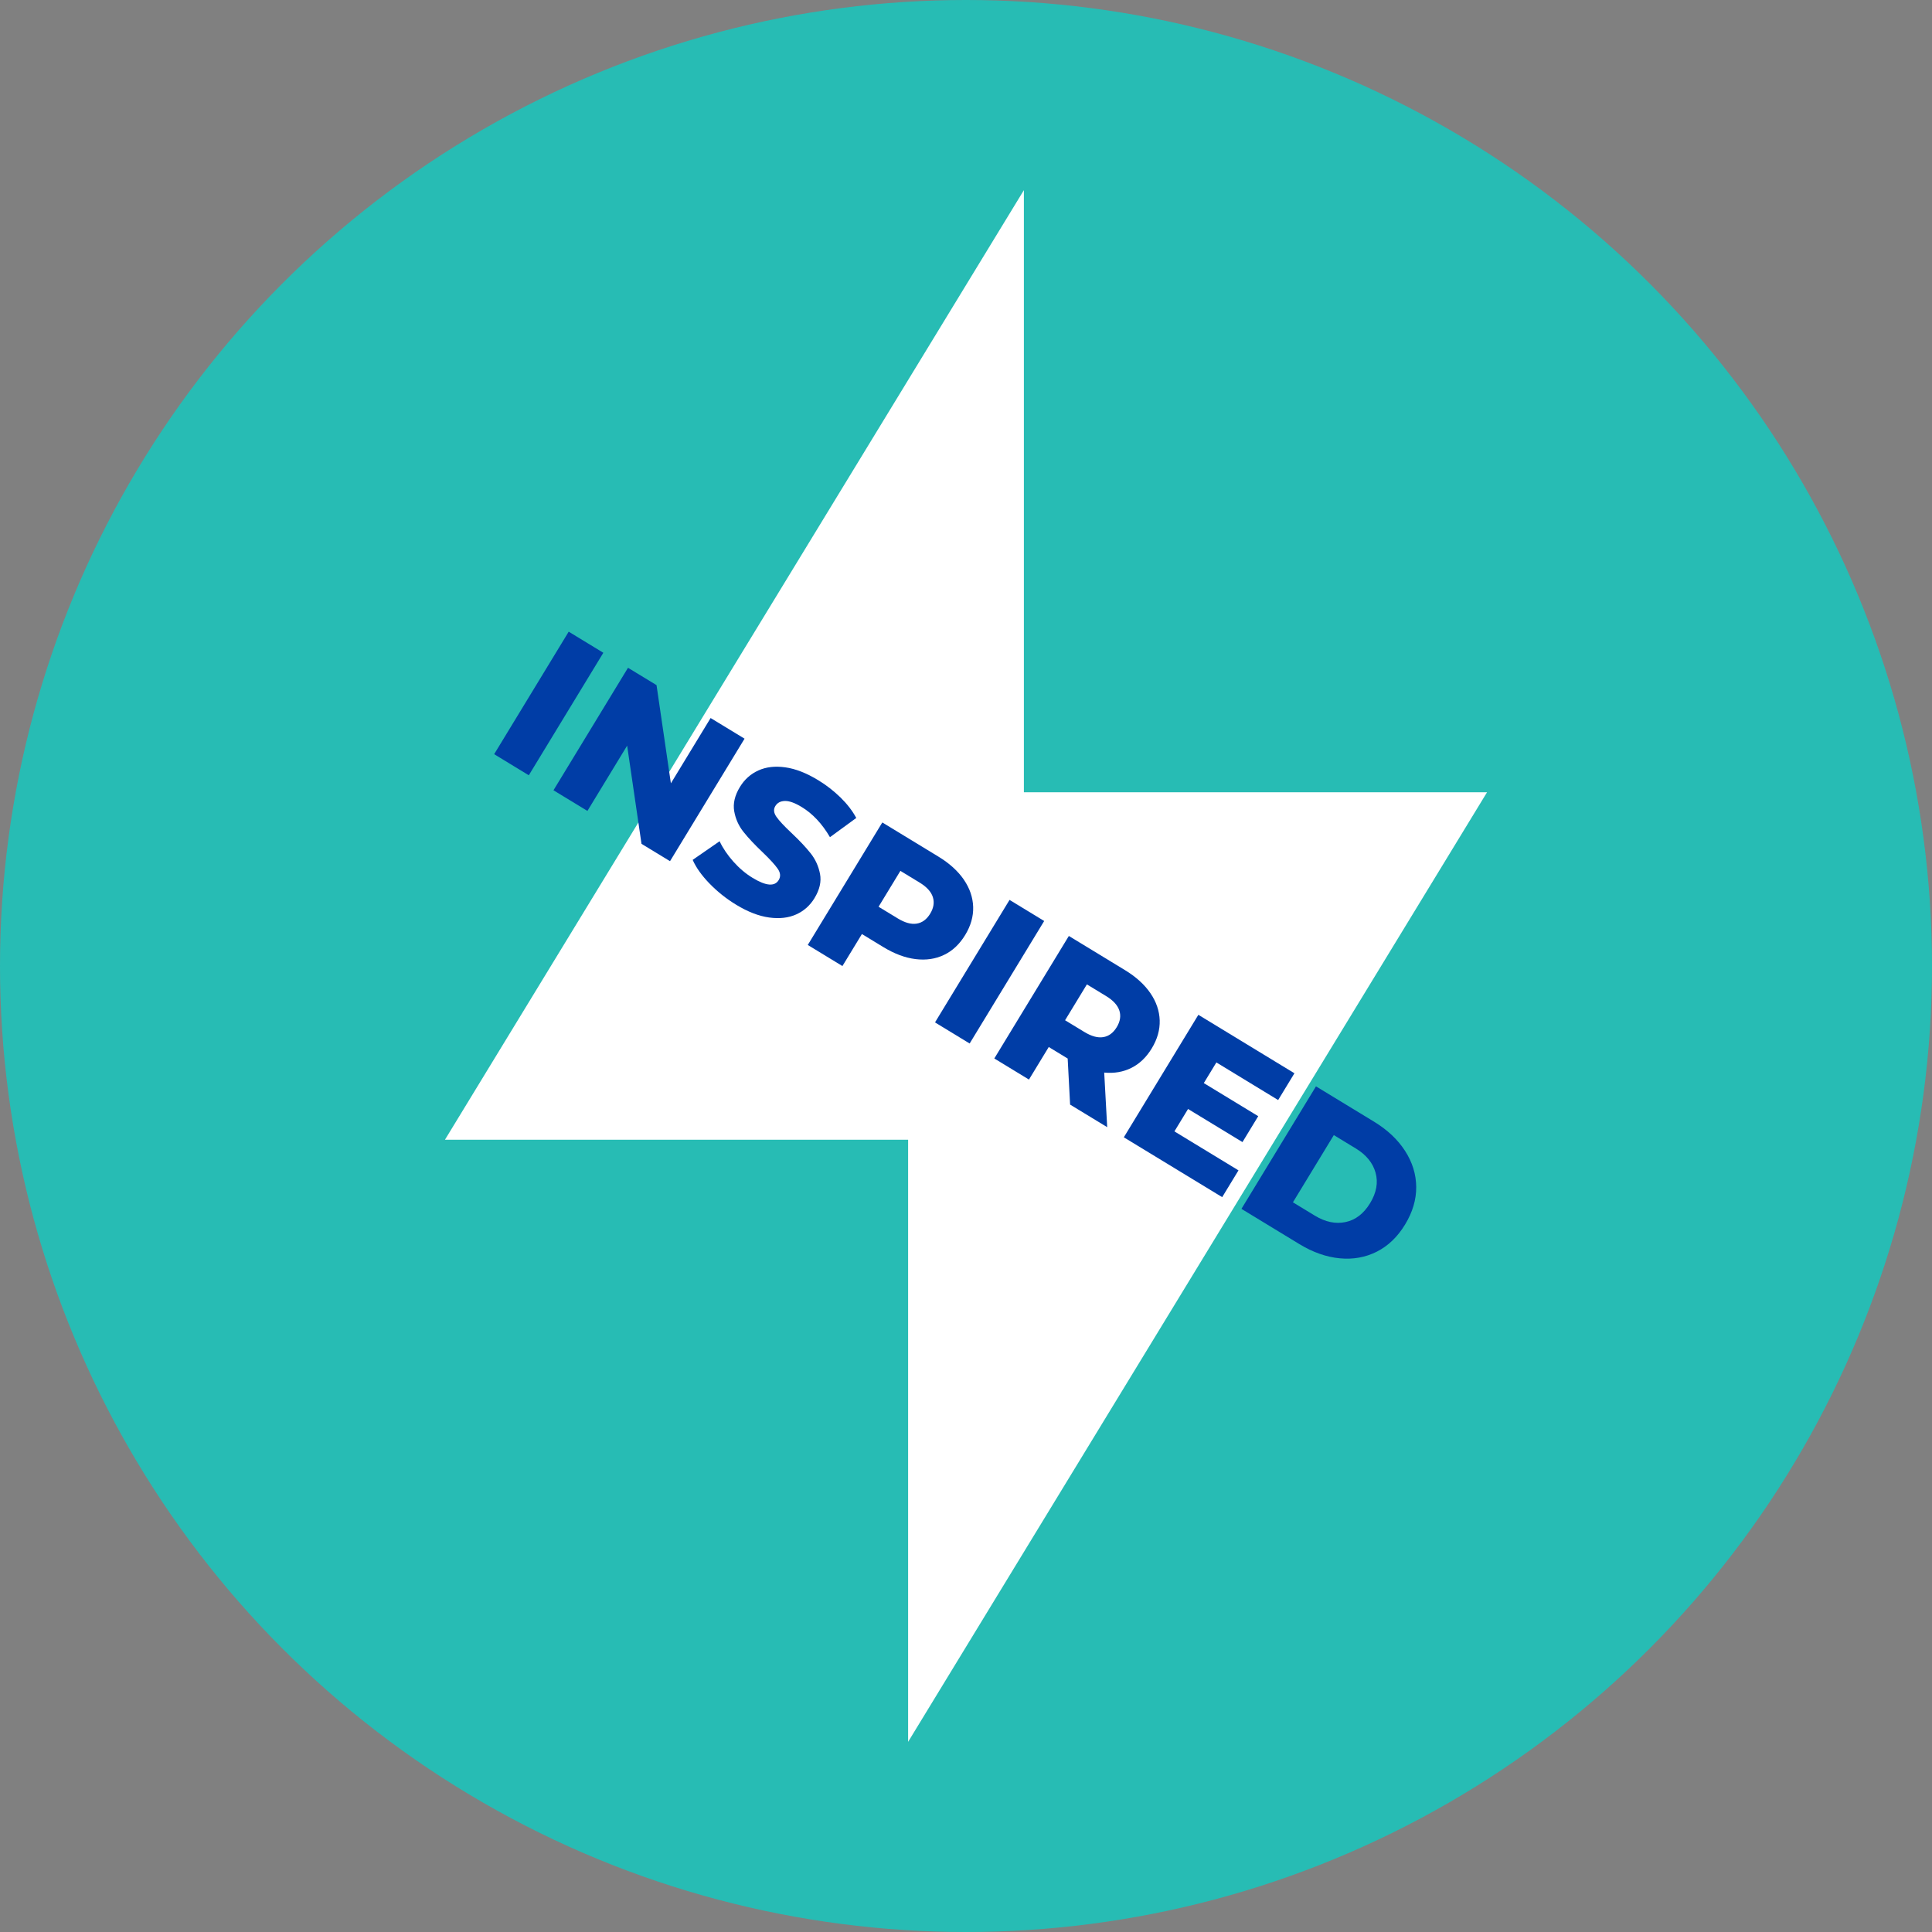
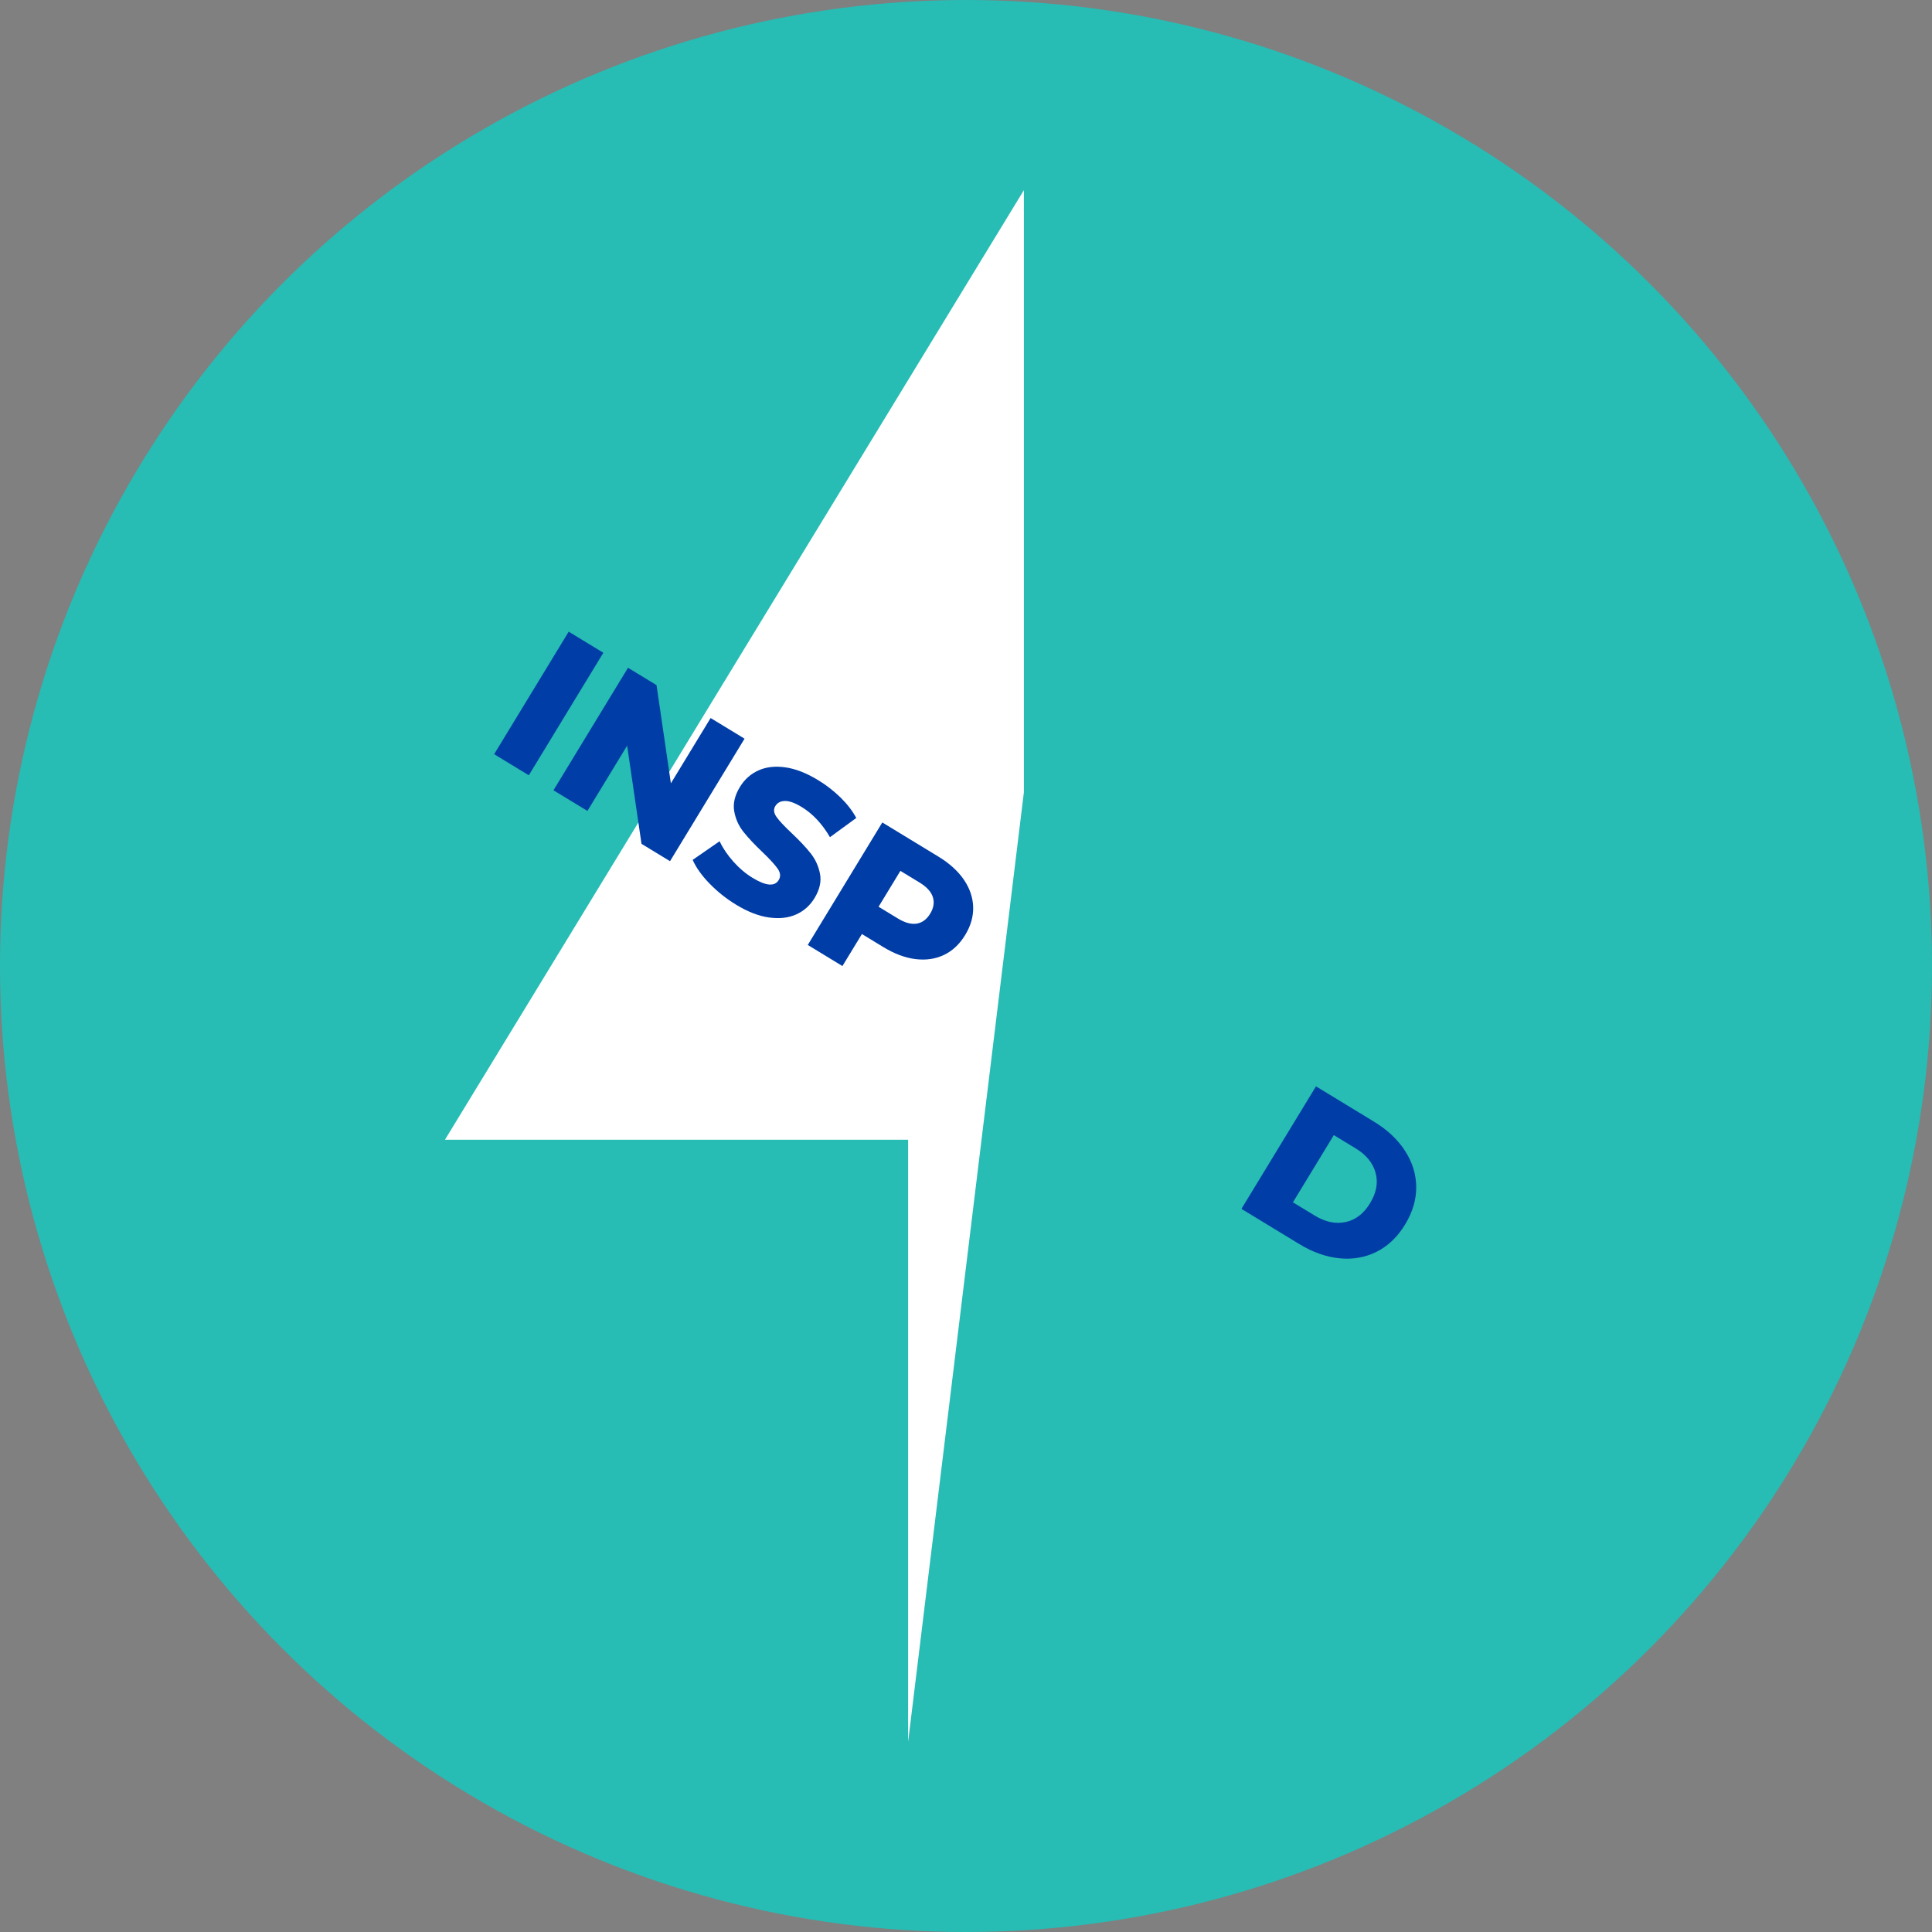
<svg xmlns="http://www.w3.org/2000/svg" width="508" height="508" viewBox="0 0 508 508" fill="none">
  <rect x="0" y="0" width="508" height="508" fill="#808080" stroke="none" />
  <circle cx="254" cy="254" r="254" fill="#27BCB4" />
-   <path fill-rule="evenodd" clip-rule="evenodd" d="M269.219 208.324H391L238.781 458V299.676H117L269.219 50V208.324Z" fill="white" />
+   <path fill-rule="evenodd" clip-rule="evenodd" d="M269.219 208.324L238.781 458V299.676H117L269.219 50V208.324Z" fill="white" />
  <path d="M149.533 166.094L158.641 171.64L139.043 203.851L129.935 198.305L149.533 166.094Z" fill="#003DA6" />
  <path d="M195.774 194.228L176.176 226.439L168.676 221.877L164.9 196.057L154.455 213.224L145.53 207.795L165.128 175.585L172.628 180.146L176.403 205.966L186.849 188.799L195.774 194.228Z" fill="#003DA6" />
  <path d="M186.548 232.308C184.484 230.17 183.015 228.099 182.133 226.094L189.214 221.194C190.074 223.023 191.286 224.808 192.828 226.549C194.378 228.29 196.068 229.722 197.912 230.839C201.408 232.969 203.693 233.153 204.75 231.404C205.309 230.486 205.228 229.502 204.501 228.444C203.773 227.394 202.459 225.947 200.549 224.118C198.44 222.12 196.758 220.327 195.495 218.741C194.231 217.154 193.416 215.347 193.056 213.319C192.696 211.292 193.196 209.154 194.555 206.921C195.752 204.96 197.361 203.513 199.395 202.587C201.43 201.662 203.795 201.383 206.484 201.765C209.18 202.139 212.074 203.271 215.167 205.158C217.282 206.444 219.221 207.957 220.992 209.676C222.755 211.402 224.143 213.202 225.149 215.075L218.23 220.129C216.173 216.603 213.697 213.966 210.818 212.21C209.011 211.108 207.527 210.572 206.374 210.609C205.221 210.638 204.383 211.086 203.862 211.946C203.34 212.805 203.436 213.745 204.155 214.774C204.875 215.802 206.183 217.205 208.085 218.99C210.223 221.003 211.912 222.803 213.161 224.382C214.41 225.961 215.225 227.761 215.615 229.781C216.004 231.801 215.519 233.939 214.153 236.172C212.978 238.104 211.376 239.529 209.349 240.44C207.321 241.351 204.949 241.622 202.238 241.248C199.52 240.873 196.626 239.757 193.563 237.891C190.955 236.304 188.619 234.446 186.555 232.308H186.548Z" fill="#003DA6" />
  <path d="M253.43 231.294C254.987 233.564 255.803 235.959 255.884 238.464C255.957 240.969 255.259 243.429 253.783 245.853C252.306 248.278 250.448 250.026 248.2 251.091C245.952 252.163 243.462 252.523 240.722 252.185C237.99 251.848 235.161 250.79 232.245 249.012L226.633 245.596L221.506 254.014L212.397 248.469L231.995 216.258L246.716 225.219C249.632 226.99 251.866 229.017 253.43 231.287V231.294ZM241.038 242.856C242.485 242.621 243.66 241.755 244.579 240.249C245.497 238.743 245.725 237.288 245.284 235.885C244.836 234.475 243.675 233.204 241.809 232.066L236.748 228.988L231.011 238.42L236.072 241.497C237.945 242.636 239.598 243.091 241.045 242.856H241.038Z" fill="#003DA6" />
-   <path d="M265.448 236.62L274.556 242.166L254.958 274.377L245.849 268.831L265.448 236.62Z" fill="#003DA6" />
-   <path d="M280.734 278.329L275.761 275.302L270.553 283.86L261.444 278.314L281.043 246.103L295.771 255.065C298.687 256.835 300.92 258.863 302.477 261.132C304.035 263.402 304.85 265.797 304.931 268.294C305.004 270.799 304.306 273.26 302.83 275.684C301.412 278.013 299.627 279.717 297.49 280.789C295.345 281.862 292.965 282.273 290.342 282.024L291.128 296.377L281.373 290.442L280.734 278.329ZM294.324 265.731C293.876 264.32 292.715 263.05 290.849 261.911L285.788 258.833L280.051 268.265L285.112 271.343C286.985 272.481 288.638 272.937 290.085 272.702C291.532 272.467 292.708 271.6 293.626 270.094C294.544 268.588 294.772 267.134 294.331 265.731H294.324Z" fill="#003DA6" />
-   <path d="M325.645 307.741L321.363 314.778L295.499 299.043L315.097 266.833L340.359 282.207L336.076 289.244L319.835 279.357L316.529 284.785L330.839 293.49L326.696 300.3L312.386 291.595L308.802 297.486L325.645 307.733V307.741Z" fill="#003DA6" />
  <path d="M346.023 285.645L361.258 294.915C364.783 297.06 367.516 299.624 369.441 302.606C371.365 305.589 372.35 308.747 372.379 312.082C372.408 315.417 371.431 318.715 369.455 321.969C367.479 325.224 364.997 327.604 362.022 329.109C359.047 330.615 355.785 331.203 352.252 330.858C348.718 330.52 345.185 329.271 341.659 327.126L326.424 317.856L346.023 285.645ZM345.714 319.634C348.476 321.316 351.165 321.881 353.794 321.33C356.417 320.779 358.569 319.127 360.251 316.365C361.933 313.603 362.411 310.929 361.691 308.351C360.971 305.765 359.23 303.635 356.468 301.96L350.716 298.463L339.962 316.137L345.714 319.634Z" fill="#003DA6" />
</svg>